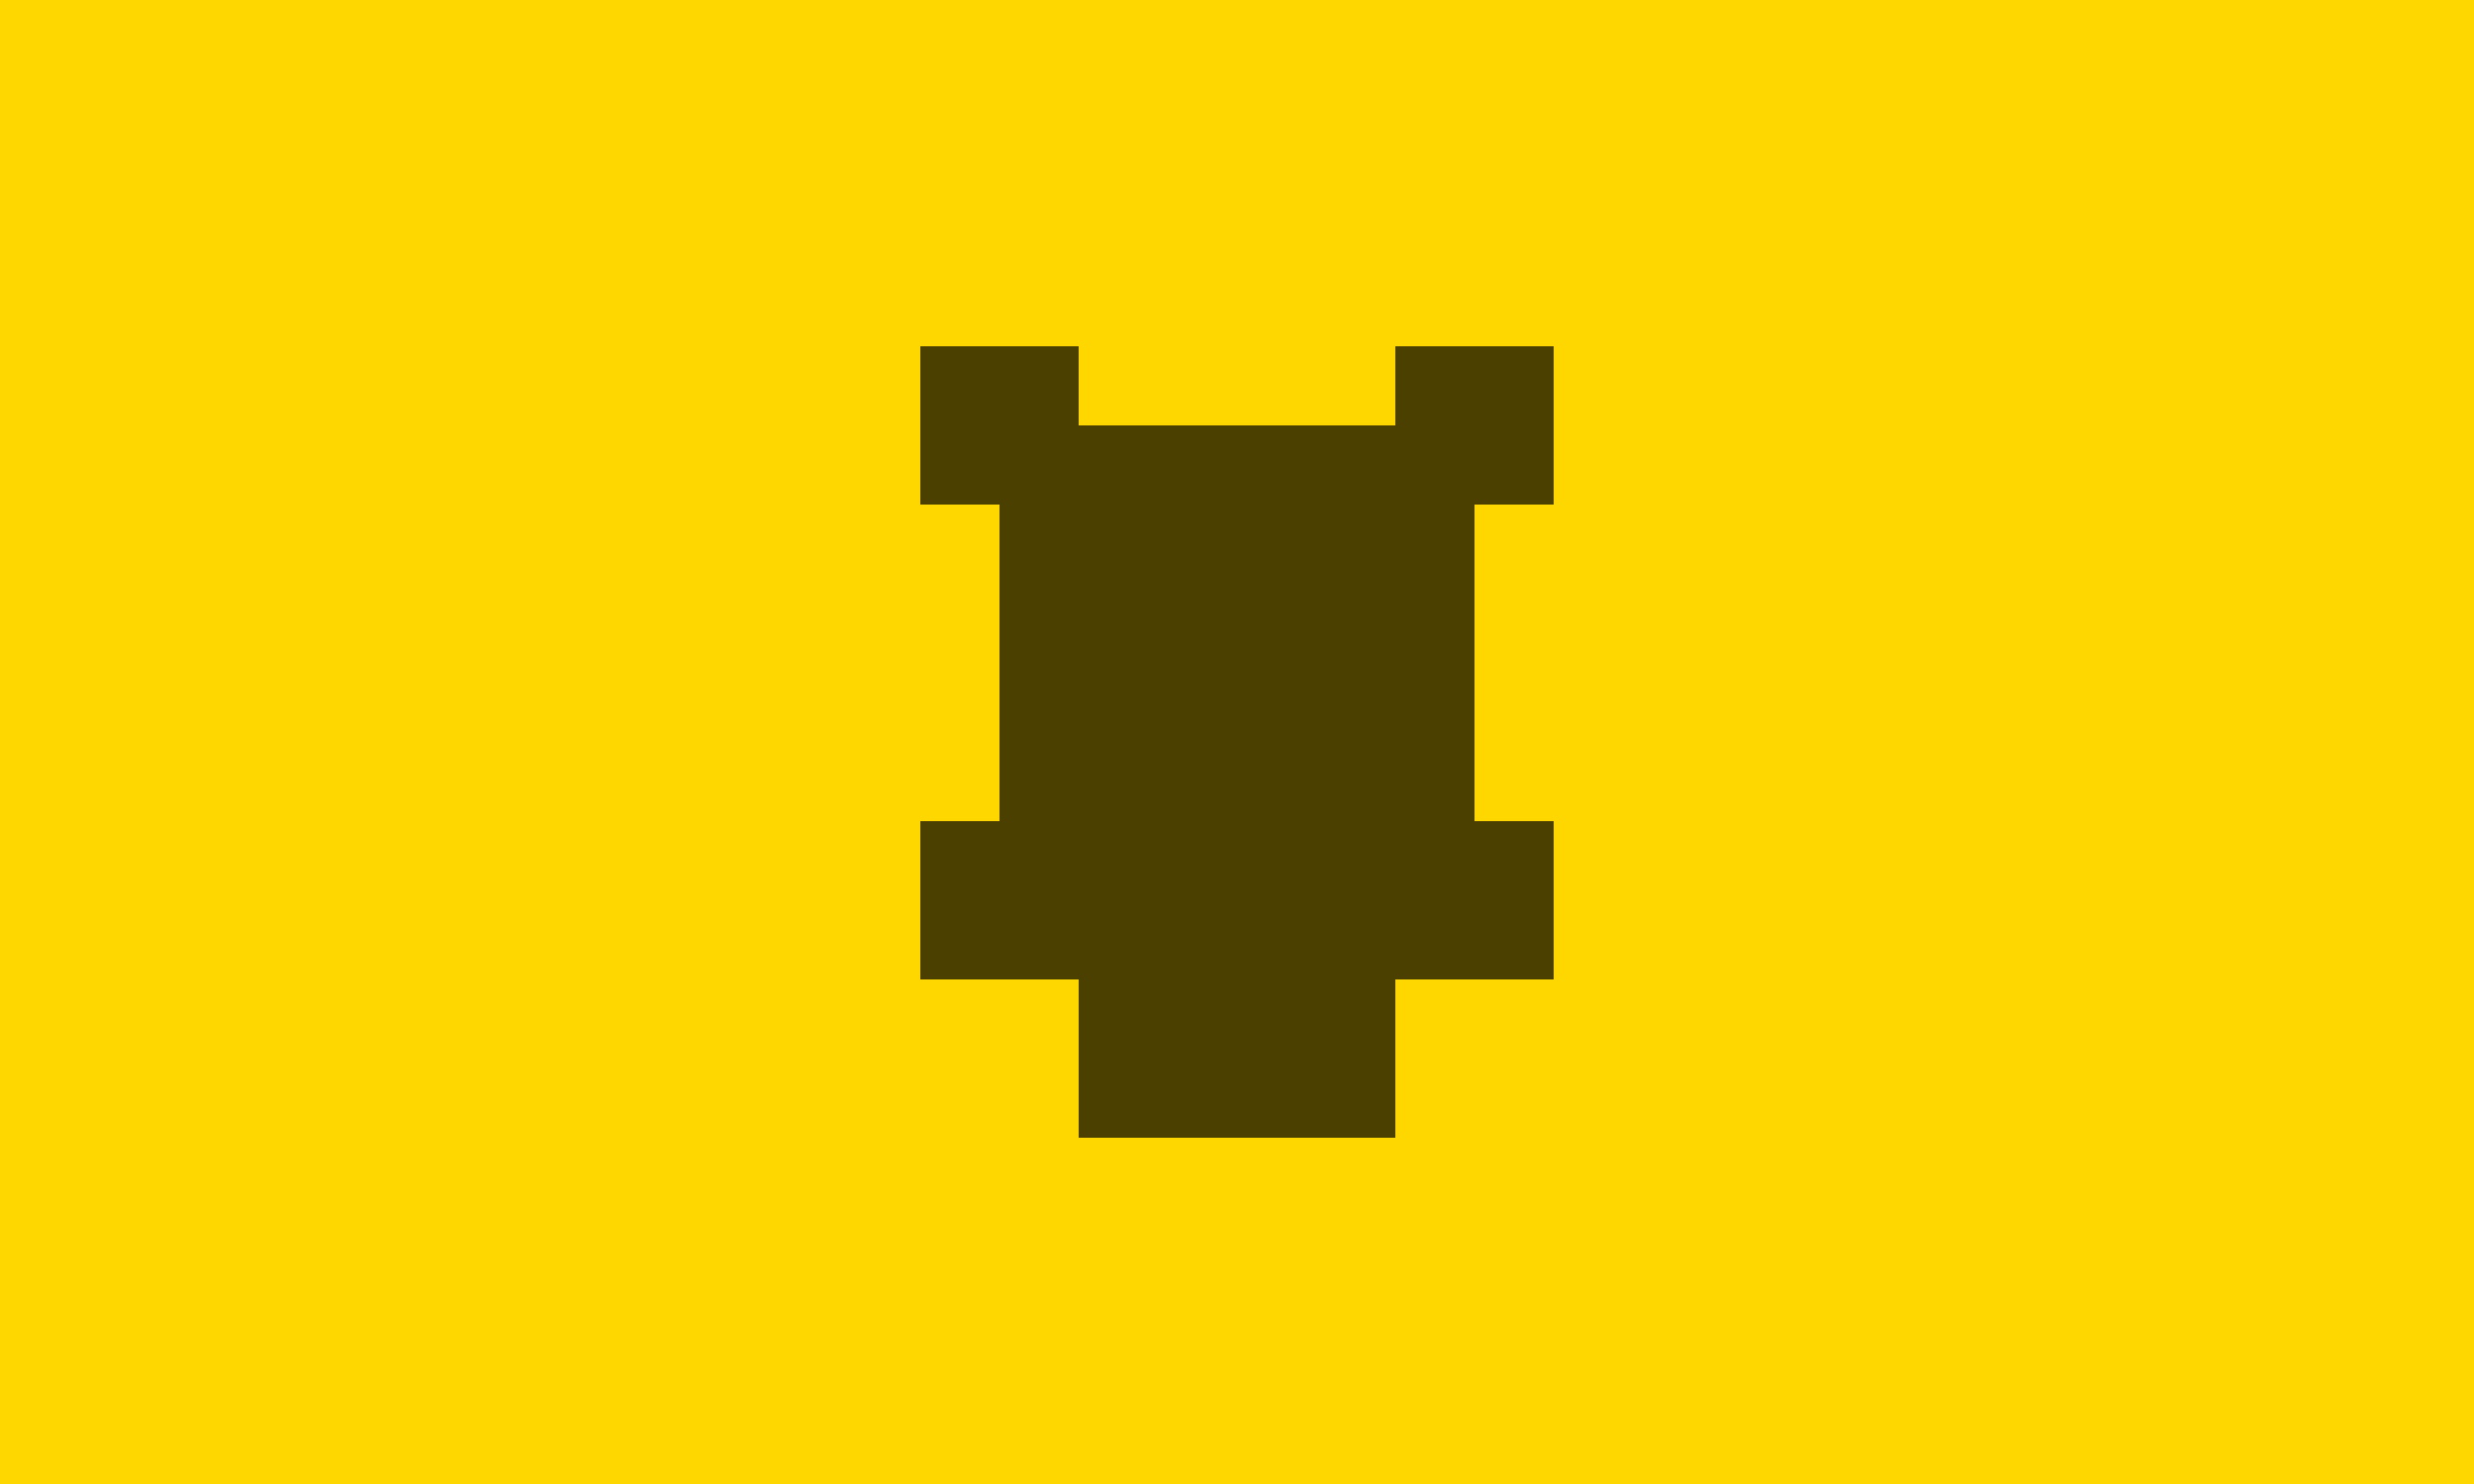
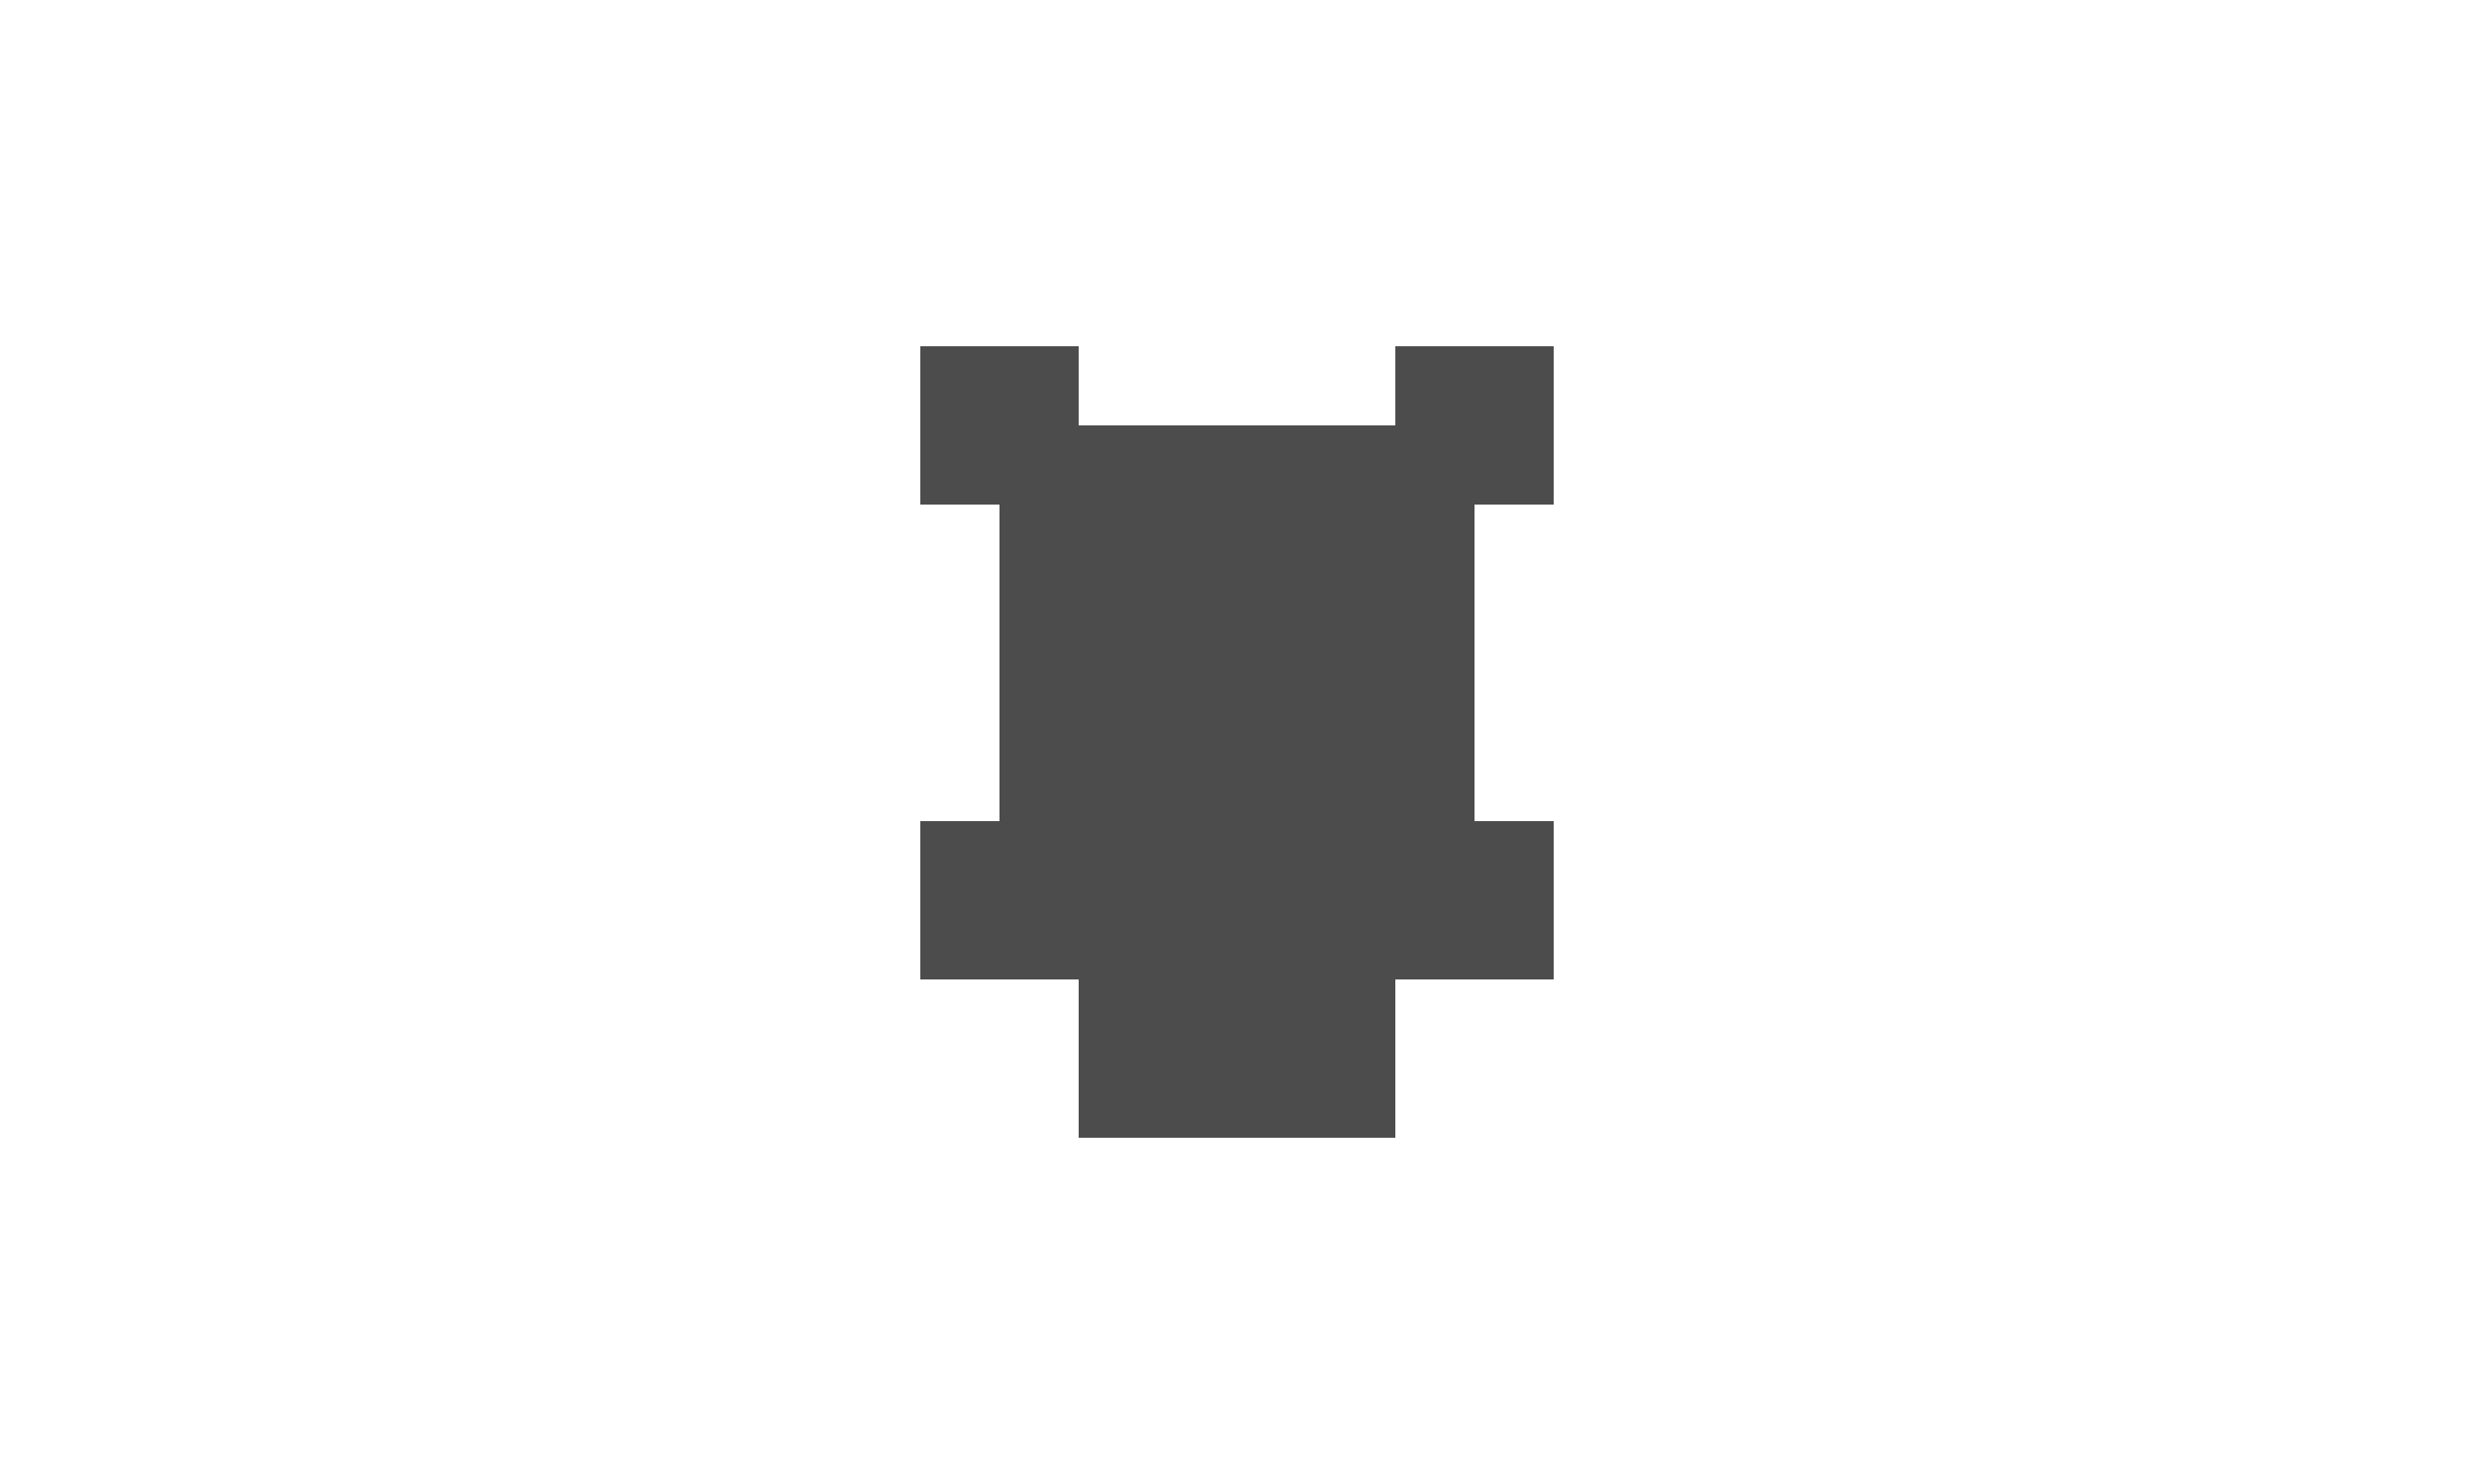
<svg xmlns="http://www.w3.org/2000/svg" width="250" height="150">
-   <rect width="100%" height="100%" fill="#FFD700" />
  <g opacity="0.7">
    <g transform="translate(77, 27) scale(4)">
      <path fill="#000000" d="M4 2H8V4H16V2H20V6H18V14H20V18H16V22H8V18H4V14H6V6H4V2Z" />
    </g>
  </g>
</svg>